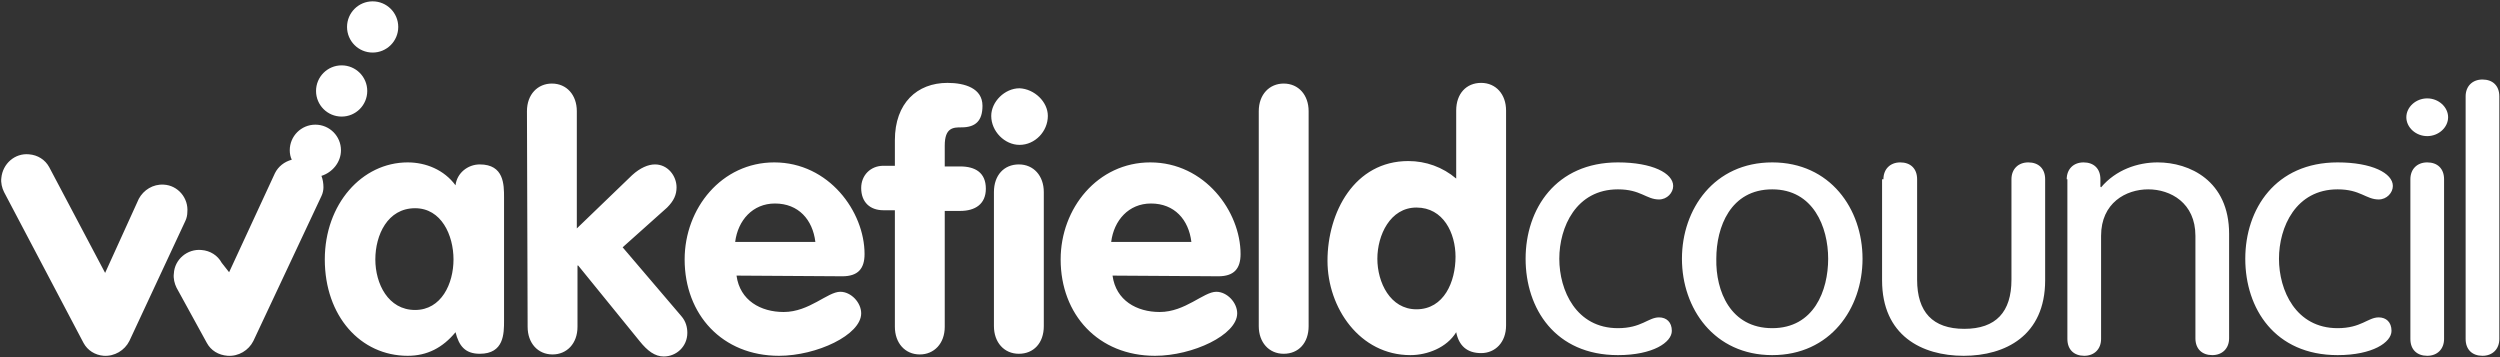
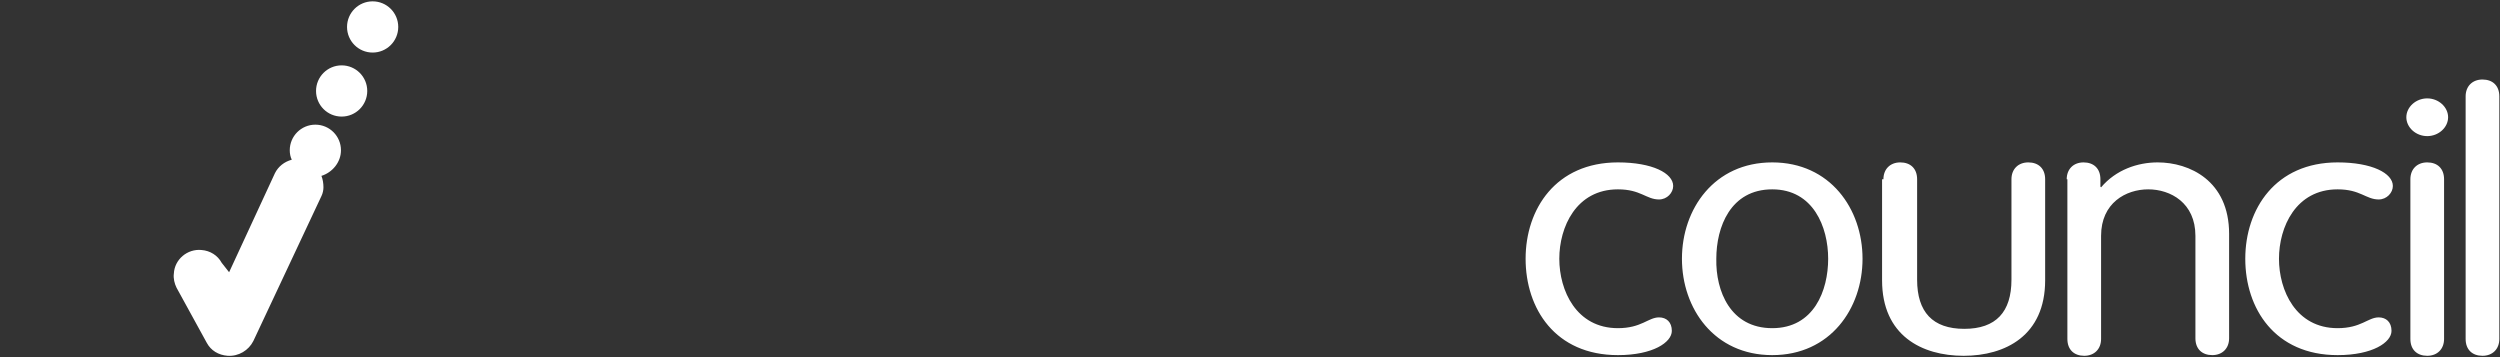
<svg xmlns="http://www.w3.org/2000/svg" width="371" height="53" viewBox="0 0 371 53" fill="none">
  <rect x="0" y="0" width="371" height="53" fill="#333333" stroke="none" />
  <g clip-path="url(#clip0_29_14)">
-     <path d="M223.5 48.3C223.5 50.8 221.9 52.4 219.8 52.4C217.7 52.4 216.5 51.3 216.1 49.3C214.7 51.6 211.8 52.7 209.3 52.7C201.8 52.7 197 45.7 197 38.7C197 31.5 201 23.9 209 23.9C211.6 23.9 214.1 24.8 216.1 26.5V16.4C216.1 13.9 217.6 12.3 219.8 12.3C222 12.3 223.5 14 223.5 16.4V48.3ZM210.2 30.8C206.3 30.8 204.4 34.9 204.4 38.4C204.4 41.9 206.3 45.9 210.2 45.9C214.3 45.9 216 41.8 216 38.1C216 34.6 214.2 30.8 210.2 30.8ZM186.8 16.5C186.8 14 188.4 12.4 190.5 12.4C192.7 12.4 194.2 14.1 194.2 16.5V48.4C194.2 50.9 192.7 52.5 190.5 52.5C188.3 52.5 186.8 50.8 186.8 48.4V16.5ZM165.1 40.9C165.6 44.6 168.7 46.3 172.1 46.3C175.9 46.3 178.6 43.3 180.5 43.3C182.1 43.3 183.6 44.9 183.6 46.5C183.6 49.7 177 52.8 171.4 52.8C163 52.8 157.4 46.7 157.4 38.5C157.4 30.9 162.9 24.1 170.7 24.1C178.8 24.1 184.1 31.4 184.1 37.7C184.1 39.9 183.1 41 180.8 41L165.1 40.9ZM176.8 35.9C176.4 32.6 174.3 30.2 170.8 30.2C167.5 30.2 165.3 32.7 164.9 35.9H176.8ZM155.5 17.2C155.5 19.5 153.6 21.5 151.3 21.5C149.1 21.5 147.1 19.5 147.1 17.2C147.1 15.1 149.1 13.1 151.3 13.1C153.5 13.2 155.5 15.1 155.5 17.2ZM147.5 28.5C147.5 26 149 24.4 151.2 24.4C153.4 24.4 154.9 26.1 154.9 28.5V48.4C154.9 50.9 153.4 52.5 151.2 52.5C149 52.5 147.5 50.8 147.5 48.4V28.5ZM132.8 31.2H131.1C129.1 31.2 127.8 30 127.8 27.9C127.8 26 129.2 24.6 131.1 24.6H132.8V20.8C132.8 15.3 136.1 12.3 140.6 12.3C143.2 12.3 145.8 13.1 145.8 15.7C145.8 17.9 144.8 18.9 142.7 18.9C141.5 18.9 140.2 18.9 140.2 21.6V24.7H142.5C144.7 24.7 146.3 25.6 146.3 28C146.3 30.3 144.7 31.3 142.5 31.3H140.2V48.5C140.2 51 138.6 52.6 136.5 52.6C134.3 52.6 132.8 50.9 132.8 48.5V31.2ZM109.3 40.9C109.8 44.6 112.9 46.3 116.3 46.3C120.1 46.3 122.8 43.3 124.7 43.3C126.3 43.3 127.8 44.9 127.8 46.5C127.8 49.7 121.2 52.8 115.6 52.8C107.2 52.8 101.6 46.7 101.6 38.5C101.6 30.9 107.1 24.1 114.9 24.1C123 24.1 128.3 31.4 128.3 37.7C128.3 39.9 127.3 41 125 41L109.3 40.9ZM121 35.9C120.6 32.6 118.5 30.2 115 30.2C111.7 30.2 109.5 32.7 109.1 35.9H121ZM78.2 16.5C78.2 14 79.8 12.4 81.9 12.4C84.1 12.4 85.6 14.1 85.6 16.5V33.9L93.8 26C95 24.9 96.2 24.4 97.2 24.4C99.1 24.4 100.4 26.1 100.4 27.8C100.4 28.9 100 29.8 99 30.8L92.4 36.7L101.1 46.9C101.8 47.7 102 48.6 102 49.4C102 51.4 100.4 52.9 98.5 52.9C97.2 52.9 96.1 52.1 94.9 50.6L85.8 39.4H85.7V48.5C85.7 51 84.1 52.6 82 52.6C79.8 52.6 78.3 50.9 78.3 48.5L78.2 16.5ZM74.8 47.6C74.8 49.5 74.8 52.5 71.2 52.5C69 52.5 68.1 51.3 67.6 49.3C65.7 51.6 63.4 52.8 60.5 52.8C53.5 52.8 48.2 46.9 48.2 38.5C48.2 30.3 53.7 24.1 60.5 24.1C63.2 24.1 65.9 25.2 67.6 27.5C67.8 25.7 69.4 24.4 71.2 24.4C74.8 24.4 74.8 27.4 74.8 29.3V47.6ZM61.6 46C65.5 46 67.3 42.1 67.3 38.5C67.3 34.9 65.5 30.9 61.6 30.9C57.5 30.9 55.7 34.9 55.7 38.5C55.7 42.1 57.6 46 61.6 46ZM15.6 40.5L7.3 24.8C6.7 23.7 5.6 23 4.3 22.9C2.2 22.7 0.4 24.3 0.2 26.4C0.1 27.1 0.3 27.9 0.6 28.5L12.4 50.9C13 52 14.1 52.7 15.4 52.8C17 52.9 18.5 52 19.2 50.6L27.5 32.8C27.7 32.4 27.8 31.9 27.8 31.5C28 29.4 26.4 27.5 24.3 27.4C22.7 27.3 21.3 28.2 20.6 29.5L15.6 40.5Z" fill="white" />
    <path d="M54.5 13.5C54.5 15.6 52.8 17.3 50.7 17.3C48.6 17.3 46.9 15.6 46.9 13.5C46.9 11.4 48.6 9.7 50.7 9.7C52.8 9.7 54.5 11.4 54.5 13.5ZM59.1 4C59.1 6.1 57.4 7.8 55.3 7.8C53.2 7.8 51.5 6.1 51.5 4C51.5 1.9 53.2 0.2 55.3 0.2C57.4 0.2 59.1 1.9 59.1 4ZM50.6 22.3C50.6 20.2 48.9 18.5 46.8 18.5C44.7 18.5 43 20.2 43 22.3C43 22.8 43.1 23.3 43.3 23.7C42.2 24 41.3 24.7 40.8 25.7L34 40.4L32.9 39C32.3 37.9 31.2 37.2 29.9 37.1C27.8 36.9 25.9 38.5 25.8 40.6C25.7 41.3 25.9 42.1 26.2 42.7L30.7 50.9C31.3 52 32.4 52.7 33.8 52.8C35.4 52.9 36.9 52 37.6 50.6L47.7 29.1C47.9 28.7 48 28.2 48 27.8C48 27.2 47.9 26.6 47.7 26.1C49.3 25.6 50.6 24.1 50.6 22.3ZM370.9 50.3C370.9 51.8 369.9 52.8 368.4 52.8C366.9 52.8 365.9 51.9 365.9 50.3V14.3C365.9 12.8 366.9 11.8 368.4 11.8C369.9 11.8 370.9 12.7 370.9 14.3V50.3ZM360.2 14.6C361.9 14.6 363.3 15.9 363.3 17.4C363.3 18.9 361.9 20.2 360.2 20.2C358.5 20.2 357.1 18.9 357.1 17.4C357.1 15.9 358.5 14.6 360.2 14.6ZM362.7 50.3C362.7 51.8 361.7 52.8 360.2 52.8C358.7 52.8 357.7 51.9 357.7 50.3V26.6C357.7 25.1 358.7 24.1 360.2 24.1C361.7 24.1 362.7 25 362.7 26.6V50.3ZM346.9 24.1C352 24.1 355.1 25.7 355.1 27.6C355.1 28.6 354.2 29.6 353 29.6C351.1 29.6 350.3 28.1 346.9 28.1C340.7 28.1 338.2 33.7 338.2 38.4C338.2 43.1 340.7 48.7 346.9 48.7C350.4 48.7 351.4 47.1 353 47.1C354.1 47.1 354.9 47.8 354.9 49.1C354.9 50.8 352.1 52.7 346.9 52.7C337.6 52.7 333.2 45.8 333.2 38.4C333.2 31 337.7 24.1 346.9 24.1ZM306.7 26.6C306.7 25.1 307.7 24.1 309.2 24.1C310.7 24.1 311.7 25 311.7 26.6V27.7L311.8 27.8C314 25.2 317.2 24.1 320.2 24.1C324.9 24.1 330.8 26.8 330.8 34.7V50.2C330.8 51.7 329.8 52.7 328.3 52.7C326.8 52.7 325.8 51.8 325.8 50.2V35C325.8 30.1 322.1 28.1 318.8 28.1C315.5 28.1 311.8 30.1 311.8 35V50.3C311.8 51.8 310.8 52.8 309.3 52.8C307.8 52.8 306.8 51.9 306.8 50.3V26.6H306.7ZM279.5 26.6C279.5 25.1 280.5 24.1 282 24.1C283.5 24.1 284.5 25 284.5 26.6V41.5C284.5 46.3 286.8 48.8 291.5 48.8C296.2 48.8 298.5 46.3 298.5 41.5V26.6C298.5 25.1 299.5 24.1 301 24.1C302.5 24.1 303.5 25 303.5 26.6V41.6C303.5 49.8 297.6 52.8 291.4 52.8C285.2 52.8 279.3 49.8 279.3 41.6V26.6H279.5ZM263 24.1C271.6 24.1 276.4 31 276.4 38.4C276.4 45.8 271.6 52.7 263 52.7C254.4 52.7 249.6 45.8 249.6 38.4C249.6 31 254.4 24.1 263 24.1ZM263 48.7C269.2 48.7 271.3 43.1 271.3 38.4C271.3 33.7 269.1 28.1 263 28.1C256.8 28.1 254.7 33.7 254.7 38.4C254.6 43.2 256.8 48.7 263 48.7ZM240.1 24.1C245.2 24.1 248.3 25.7 248.3 27.6C248.3 28.6 247.4 29.6 246.2 29.6C244.3 29.6 243.5 28.1 240.1 28.1C233.9 28.1 231.4 33.7 231.4 38.4C231.4 43.1 233.9 48.7 240.1 48.7C243.6 48.7 244.6 47.1 246.2 47.1C247.3 47.1 248.1 47.8 248.1 49.1C248.1 50.8 245.3 52.7 240.1 52.7C230.8 52.7 226.4 45.8 226.4 38.4C226.4 31 230.9 24.1 240.1 24.1Z" fill="white" />
  </g>
  <defs>
    <clipPath id="clip0_29_14">
      <rect width="371" height="53" fill="white" />
    </clipPath>
  </defs>
</svg>